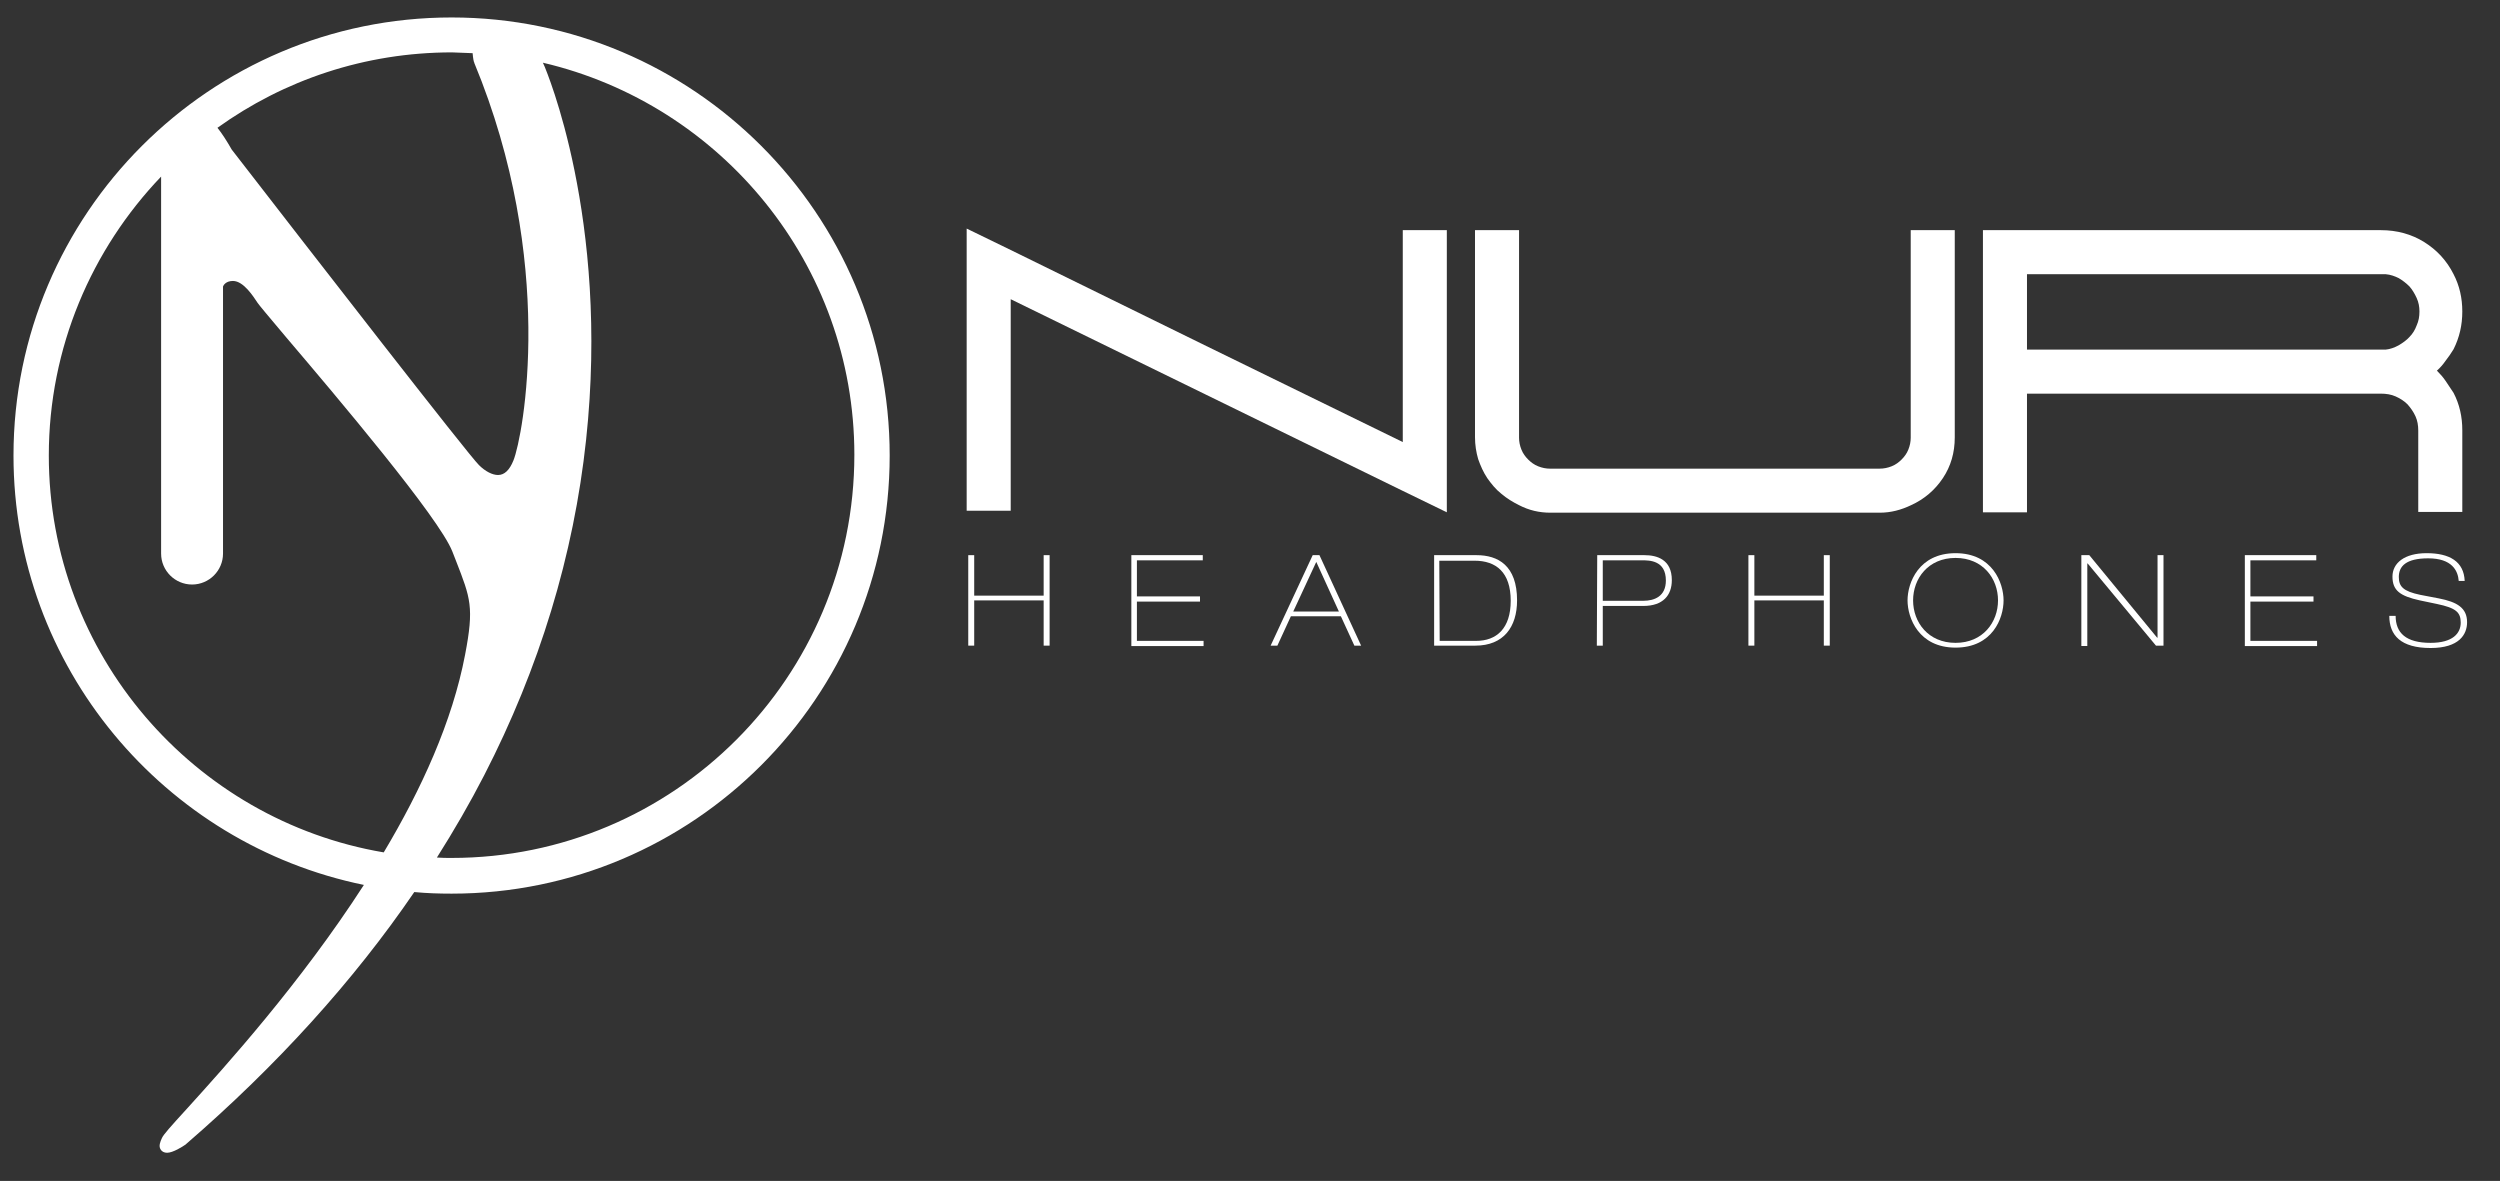
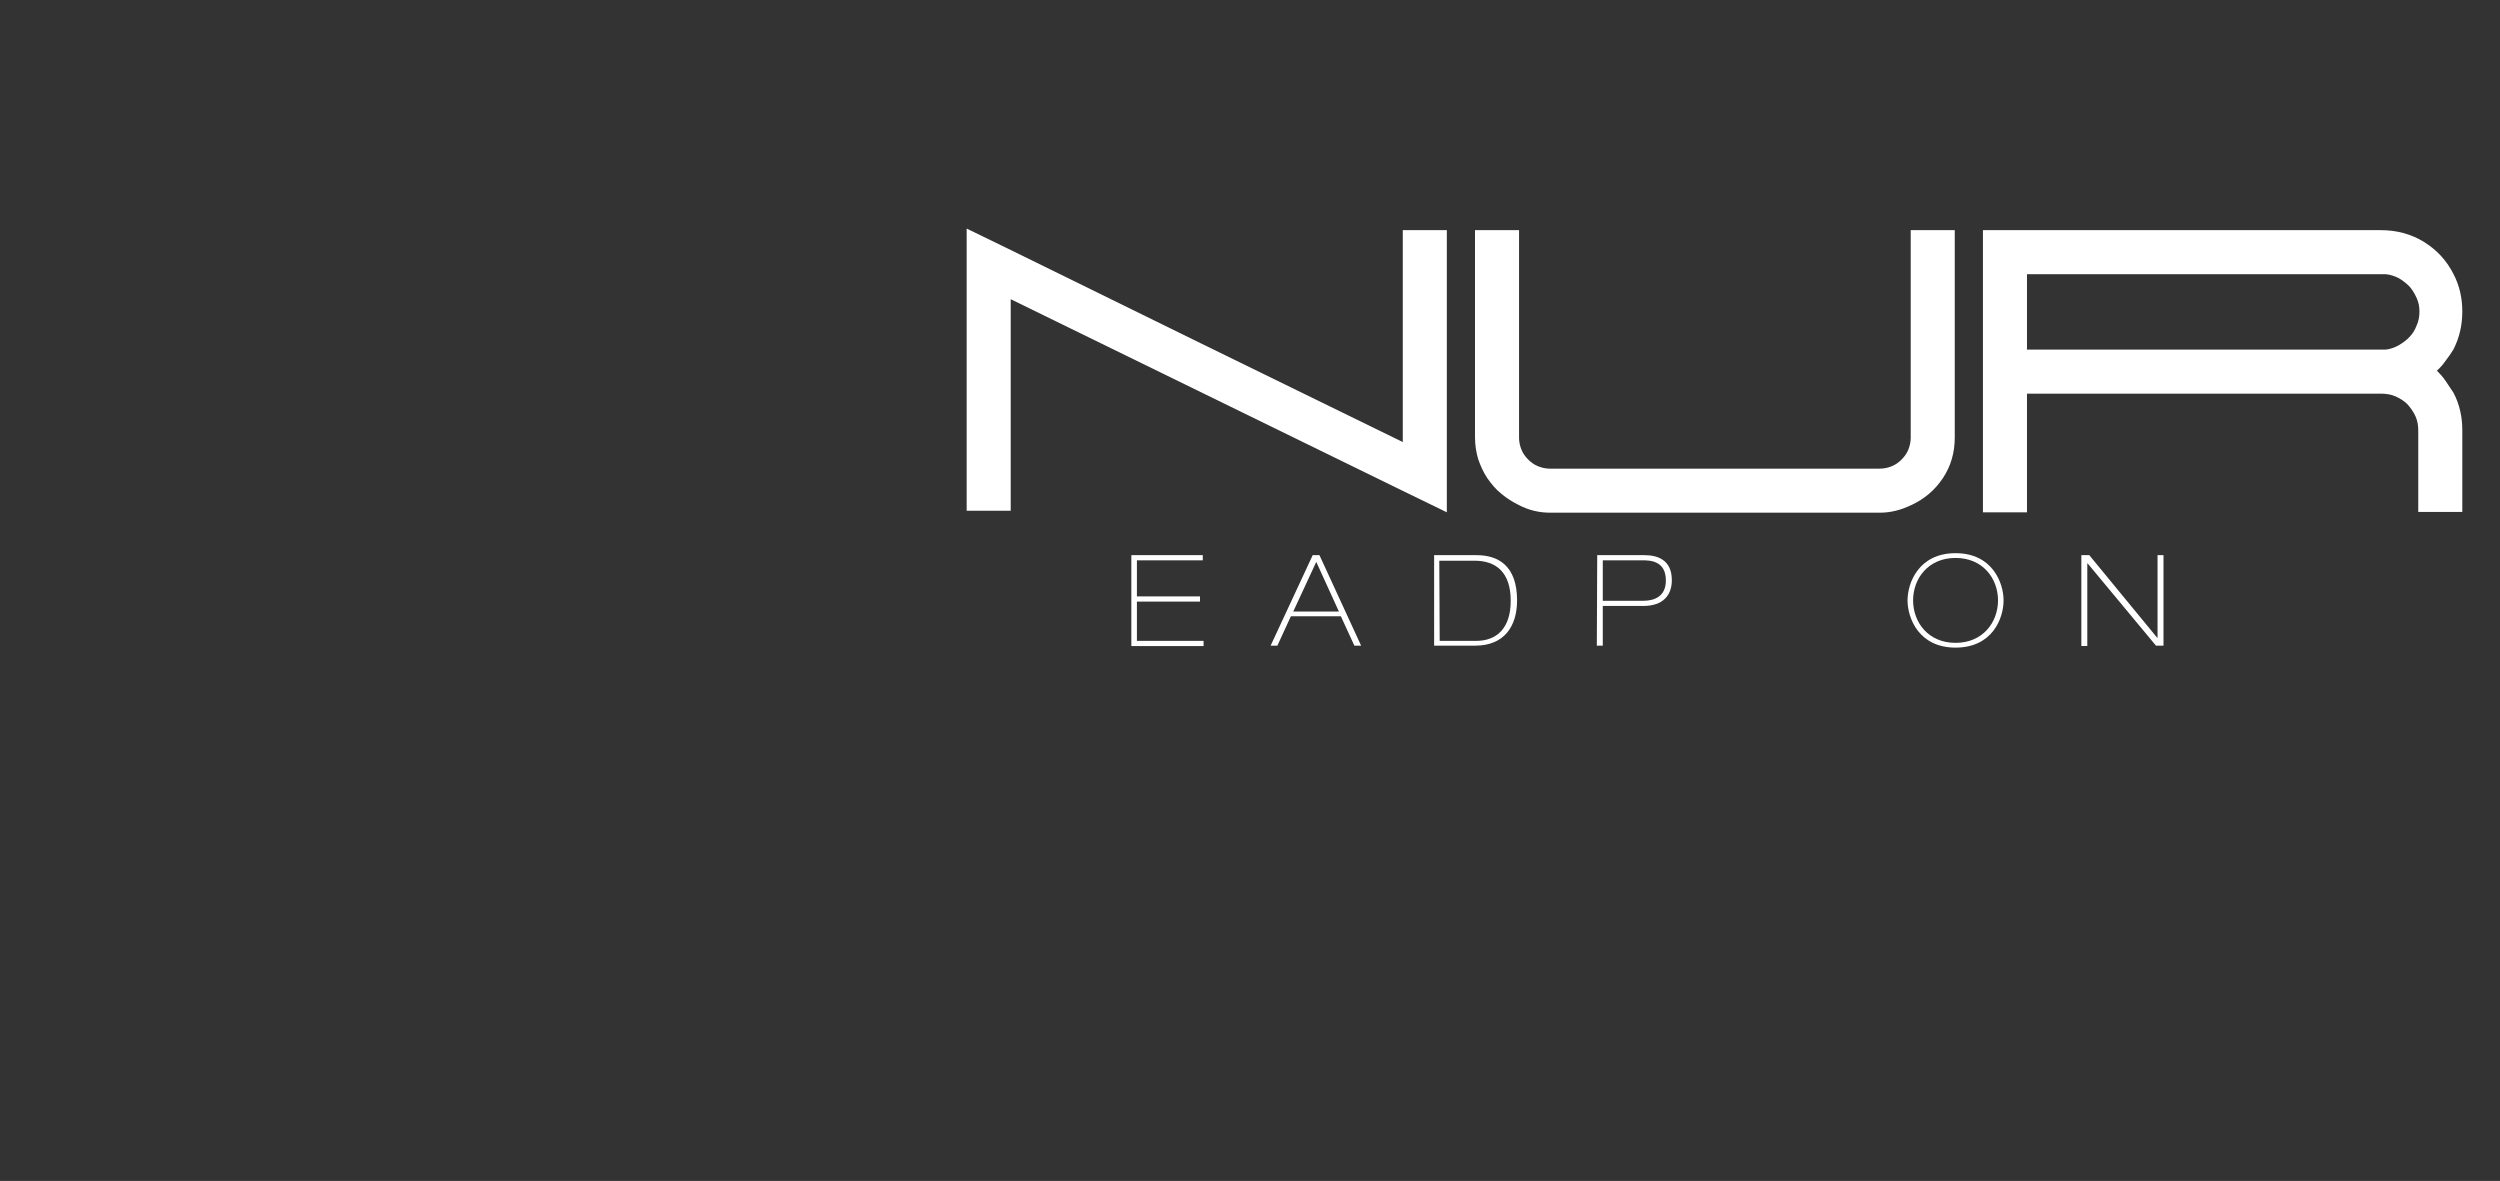
<svg xmlns="http://www.w3.org/2000/svg" id="Livello_1" x="0px" y="0px" viewBox="0 0 630 297.6" style="enable-background:new 0 0 630 297.6;" xml:space="preserve">
  <rect x="0" y="0" width="630" height="297.6" fill="#333333" stroke="none" />
  <style type="text/css"> .st0{fill:#FFFFFF;}</style>
  <g>
-     <path class="st0" d="M244,139.9h1.5v10.2H263v-10.2h1.5v22.8H263v-11.4h-17.5v11.4H244V139.9z" />
    <path class="st0" d="M285.1,139.9h18v1.3h-16.6v9.1h15.9v1.3h-15.9v9.9h16.8v1.3h-18.2L285.1,139.9L285.1,139.9z" />
    <path class="st0" d="M330.8,139.9h1.7l10.5,22.8h-1.7l-3.4-7.4h-12.6l-3.4,7.4h-1.7L330.8,139.9z M325.9,154.1h11.5l-5.7-12.5 L325.9,154.1z" />
    <path class="st0" d="M361.4,139.9h10.7c5.4,0,10.2,2.6,10.2,11.4c0,6.7-3.4,11.4-10.5,11.4h-10.4L361.4,139.9L361.4,139.9z M362.8,161.5h9.2c5.1,0,8.7-3.1,8.7-10.1c0-7.2-3.7-10.1-9.1-10.1h-8.9L362.8,161.5L362.8,161.5z" />
    <path class="st0" d="M402.5,139.9h11.9c3.2,0,6.9,1.1,6.9,6.3c0,3.8-2.2,6.5-7.2,6.5h-10.2v10h-1.5L402.5,139.9L402.5,139.9z M403.9,151.4h10.2c2.8,0,5.7-1.1,5.7-5.1c0-5.1-4.1-5.1-6.1-5.1h-9.8L403.9,151.4L403.9,151.4z" />
-     <path class="st0" d="M440.6,139.9h1.5v10.2h17.5v-10.2h1.5v22.8h-1.5v-11.4h-17.5v11.4h-1.5V139.9z" />
    <path class="st0" d="M492.8,139.4c9.3,0,12.1,7.5,12.1,11.9c0,4.5-2.8,11.9-12.1,11.9s-12.1-7.5-12.1-11.9 C480.7,146.9,483.5,139.4,492.8,139.4z M492.8,162c6.9,0,10.7-5.2,10.7-10.7s-3.8-10.7-10.7-10.7s-10.7,5.2-10.7,10.7 S485.9,162,492.8,162z" />
    <path class="st0" d="M524.6,139.9h1.9l17.1,20.8h0.1v-20.8h1.5v22.8h-1.9L526.1,142h-0.1v20.8h-1.5V139.9z" />
-     <path class="st0" d="M565.7,139.9h18v1.3h-16.6v9.1h15.9v1.3h-15.9v9.9h16.8v1.3h-18.2L565.7,139.9L565.7,139.9z" />
-     <path class="st0" d="M603.7,155.2c0,4.3,2.6,6.8,8.8,6.8c5.6,0,7.6-2.4,7.6-5.1c0-2.6-1.2-3.7-6-4.7l-4.3-0.9c-5-1.1-6.9-2.5-6.9-6 c0-3.4,3-5.9,8.6-5.9c5.8,0,9.4,2.1,9.6,7h-1.5c-0.2-2.6-1.7-5.7-7.7-5.7c-5.6,0-7.4,2-7.4,4.7c0,2.4,1.1,3.6,5.4,4.5l4.7,0.9 c4.6,0.9,7.1,2.4,7.1,6c0,3.1-2,6.5-9.2,6.5c-7.5,0-10.4-3.2-10.4-8.1L603.7,155.2L603.7,155.2z" />
  </g>
  <g>
    <path class="st0" d="M243.6,128.7V69.9V57.6l11.1,5.4L304,87.2l49.5,24.2V58h11.1v58.8v12.3l-11.1-5.4L304,99.5l-49.3-24.1v53.3 L243.6,128.7L243.6,128.7z" />
    <path class="st0" d="M492.6,110.2c0,3.9-1,7.3-3,10.3c-2,3-4.7,5.3-8,6.8c-2.5,1.2-5.1,1.9-7.9,1.9h-83c-2.8,0-5.4-0.6-7.9-1.9 c-1.6-0.8-3.1-1.7-4.5-2.9c-1.4-1.1-2.5-2.5-3.5-3.9c-1-1.5-1.7-3.1-2.3-4.8c-0.5-1.7-0.8-3.6-0.8-5.5V76.9V58h11.1v1.9v17.1v33.3 c0,1,0.2,2,0.6,3c0.4,1,1,1.8,1.7,2.5s1.5,1.3,2.5,1.7c1,0.4,2,0.6,3,0.6h83c1.1,0,2.1-0.2,3.1-0.6c1-0.4,1.8-1,2.5-1.7 s1.3-1.5,1.7-2.5c0.4-1,0.6-2,0.6-3V76.9V59.9V58h11.1v18.9L492.6,110.2L492.6,110.2z" />
    <path class="st0" d="M510.8,99.1V118v11.1h-11.1V93.5v-5.4V58h11.1H600c4,0,7.7,1,10.9,3c3.2,2,5.7,4.7,7.4,8.1 c1.5,2.9,2.2,6,2.2,9.4c0,3.4-0.7,6.5-2.2,9.5c-0.6,1-1.3,2-2,2.9c-0.7,1-1.4,1.8-2.2,2.5c0.8,0.8,1.6,1.7,2.2,2.6c0.7,1,1.3,2,2,3 c1.5,2.9,2.2,6,2.2,9.4v9.5v11.1h-11.1V118v-9.5c0-1.3-0.2-2.5-0.7-3.6c-0.5-1.1-1.2-2.1-2-3c-0.9-0.9-1.9-1.5-3-2 c-1.1-0.5-2.4-0.7-3.7-0.7H510.8z M510.8,88.1H600h1h0.2c1.1-0.1,2.2-0.5,3.3-1.1c1-0.6,2-1.3,2.7-2.1c0.8-0.8,1.4-1.8,1.8-2.9 c0.5-1.1,0.7-2.2,0.7-3.5c0-1.2-0.2-2.3-0.7-3.4c-0.5-1.1-1.1-2.1-1.8-2.9c-0.8-0.8-1.7-1.5-2.7-2.1c-1-0.5-2.1-0.9-3.3-1H600 h-89.2L510.8,88.1L510.8,88.1z" />
  </g>
-   <path class="st0" d="M113.8,4.4C52.9,4.4,3.4,53.9,3.4,114.8c0,53.3,38,97.9,88.3,108.2c-16,24.8-34.9,45.7-44.6,56.4 c-4.2,4.6-5.9,6.5-6.3,7.4c-0.4,0.9-0.9,2-0.3,2.9c0.3,0.5,0.9,0.8,1.6,0.8c1.5,0,4-1.6,4.7-2.1l0.1-0.1 c22.9-19.8,42.2-41.1,57.5-63.5c3.1,0.3,6.2,0.4,9.4,0.4c60.9,0,110.4-49.5,110.4-110.4S174.7,4.4,113.8,4.4z M119.1,13.4 c0.1,1.3,0.3,2.3,0.4,2.3l0,0.1c20.8,50.2,12.3,94.2,9.9,100.2c-1,2.5-2.3,3.7-3.9,3.7c-1.4,0-3.2-0.9-4.8-2.5 c-2.6-2.5-41.8-53-62.3-79.5c-1.2-2.1-2.4-4-3.6-5.5c16.7-12,37.1-19,59.1-19C115.6,13.3,117.3,13.3,119.1,13.4z M12.3,114.8 c0-27.2,10.8-52,28.3-70.3v95c0,4.3,3.5,7.8,7.8,7.8s7.8-3.5,7.8-7.8V72.2c0.1-0.3,0.7-1.4,2.5-1.4c2.7,0,5.2,4,6.2,5.5 c0.4,0.6,2.5,3.1,7.3,8.8c12.5,14.7,38.5,45.4,41.8,53.9l0.9,2.3c3.7,9.5,4.6,11.7,2.3,23.7c-3.2,16.8-11,33.9-20.5,49.8 C48.9,206.7,12.3,164.9,12.3,114.8z M113.8,216.2c-1.2,0-2.5,0-3.7-0.1c4.3-6.8,8.3-13.7,11.9-20.7c13.9-27,22.6-55.5,25.7-84.6 c6-55.9-10.3-93.5-10.4-93.9l-0.4-0.9c0-0.1-0.1-0.1-0.1-0.2c44.9,10.5,78.5,50.8,78.5,98.8C215.3,170.7,169.8,216.2,113.8,216.2z" />
</svg>